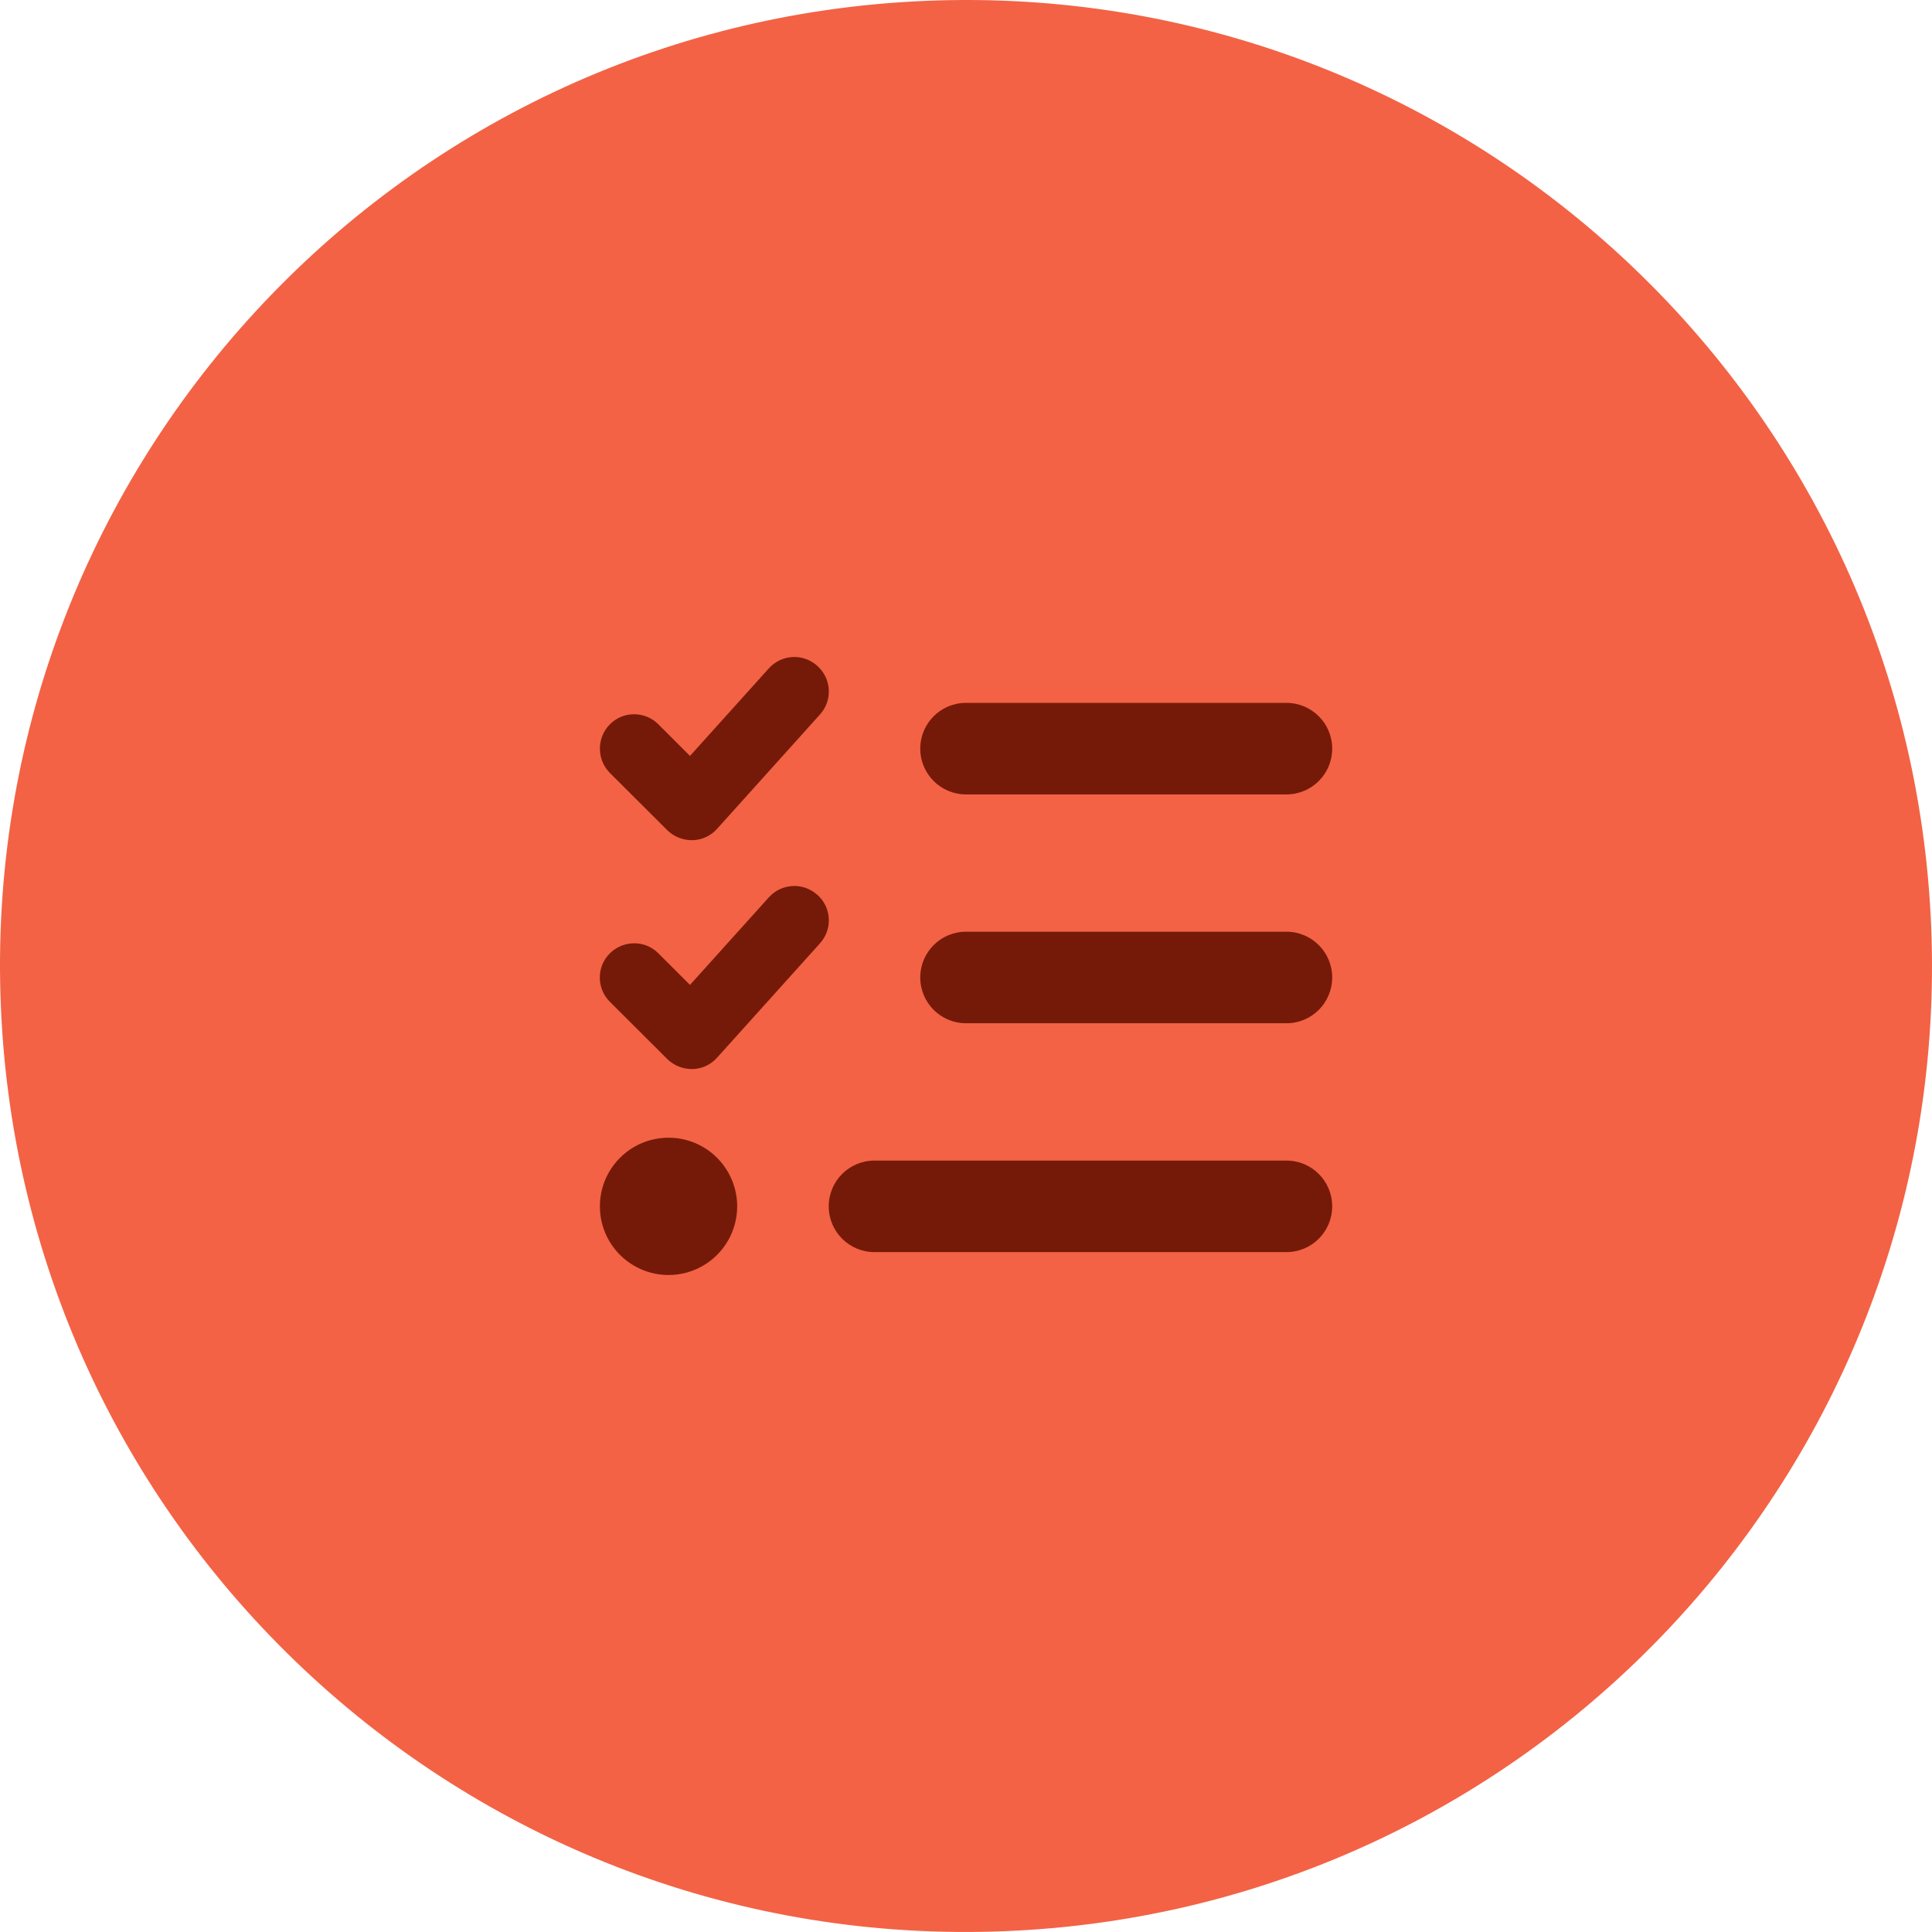
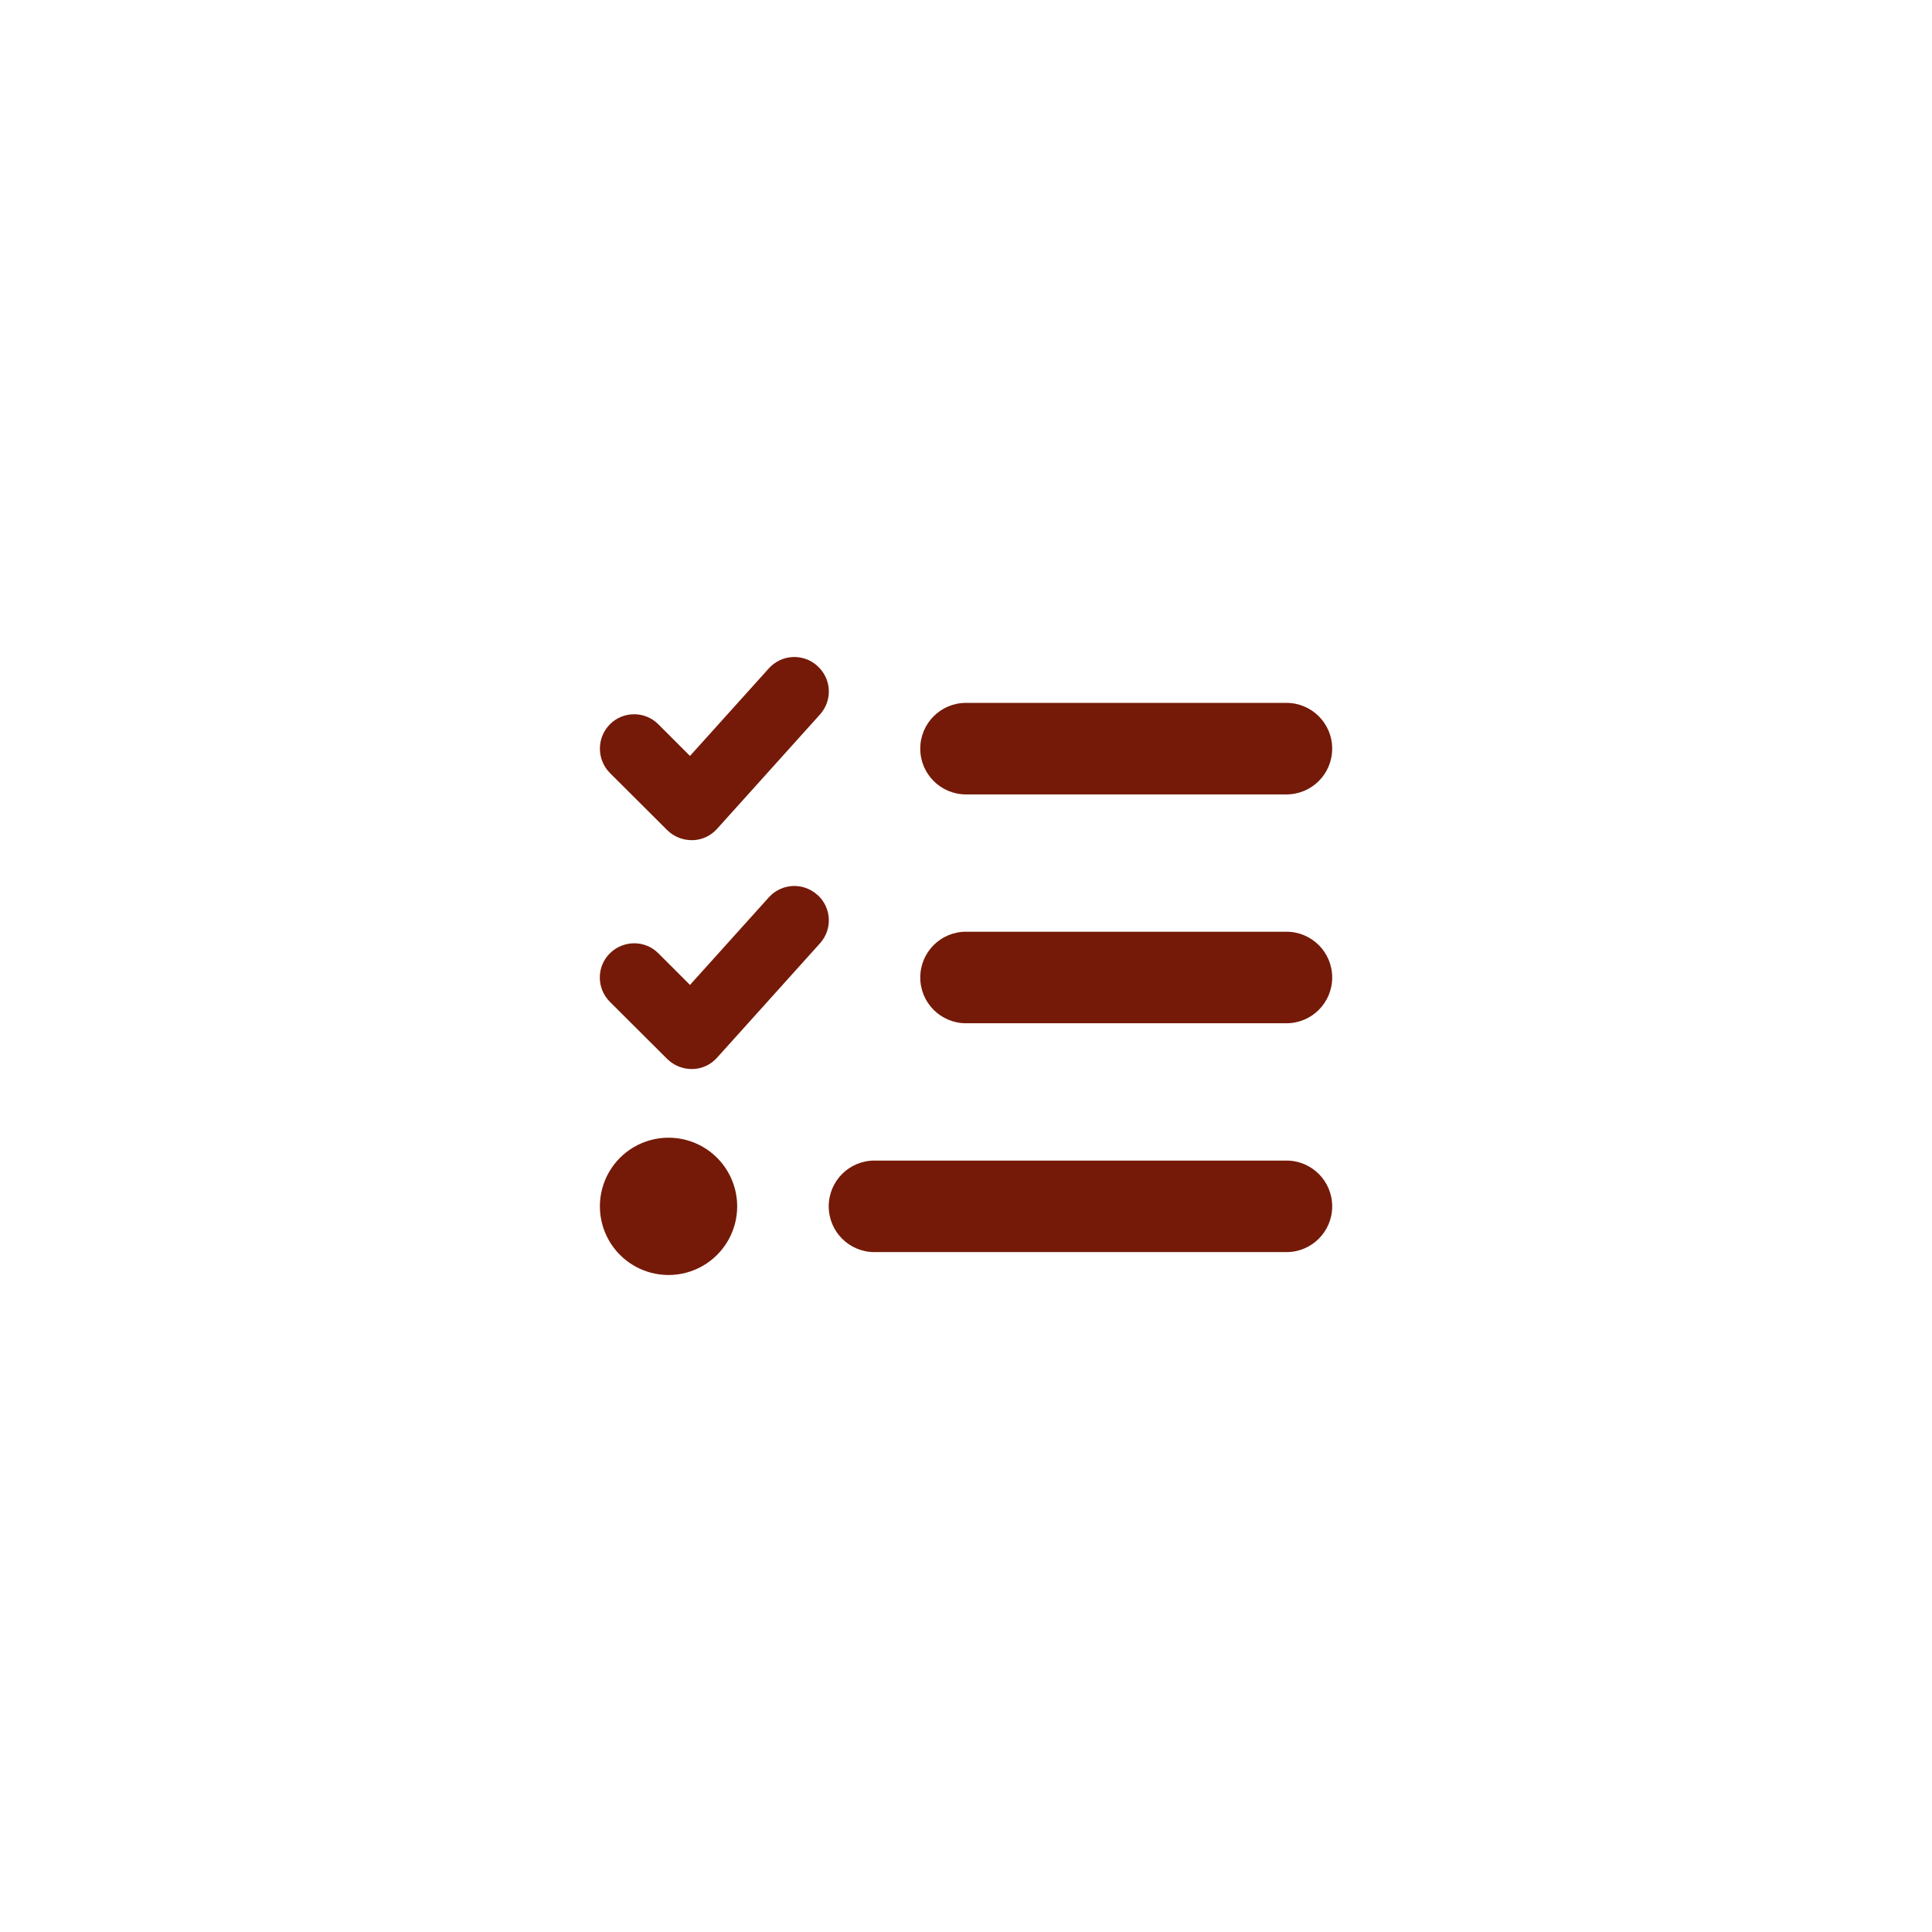
<svg xmlns="http://www.w3.org/2000/svg" id="b" viewBox="0 0 179.936 179.934">
  <g id="c">
-     <path d="M.077,93.653c2.036,49.644,43.934,88.24,93.576,86.204,49.647-2.036,88.241-43.932,86.206-93.576C177.823,36.636,135.928-1.959,86.281.077,36.638,2.113-1.959,44.008.077,93.653Z" fill="#f36245" />
    <path d="M76.13,83.339c1.319,1.186,1.426,3.197.24,4.516l-9.591,10.657c-.587.653-1.412,1.039-2.292,1.052-.879.013-1.718-.32-2.344-.933l-5.342-5.328c-1.252-1.252-1.252-3.277,0-4.516,1.252-1.239,3.276-1.252,4.516,0l2.944,2.944,7.34-8.153c1.186-1.318,3.196-1.425,4.516-.24h.013ZM62.263,105.958c2.285,0,4.396,1.219,5.538,3.197,1.142,1.979,1.142,4.416,0,6.395-1.143,1.978-3.253,3.197-5.538,3.197s-4.395-1.219-5.537-3.197c-1.142-1.979-1.142-4.416,0-6.395,1.143-1.978,3.253-3.197,5.537-3.197ZM76.13,62.025c1.319,1.186,1.426,3.197.24,4.516l-9.591,10.657c-.587.653-1.412,1.039-2.292,1.052-.879.013-1.718-.32-2.344-.933l-5.342-5.328c-1.239-1.252-1.239-3.277,0-4.529,1.238-1.252,3.276-1.252,4.516,0l2.944,2.944,7.34-8.152c1.186-1.319,3.196-1.425,4.516-.24l.013.013ZM77.183,112.352c0-2.358,1.905-4.263,4.263-4.263h38.364c2.357,0,4.263,1.905,4.263,4.263s-1.905,4.263-4.263,4.263h-38.364c-2.357,0-4.263-1.905-4.263-4.263ZM85.708,69.725c0-2.358,1.905-4.263,4.263-4.263h29.839c2.357,0,4.263,1.905,4.263,4.263s-1.905,4.263-4.263,4.263h-29.839c-2.357,0-4.263-1.905-4.263-4.263ZM85.708,91.038c0-2.358,1.905-4.263,4.263-4.263h29.839c2.357,0,4.263,1.905,4.263,4.263s-1.905,4.263-4.263,4.263h-29.839c-2.357,0-4.263-1.905-4.263-4.263Z" fill="#751a08" />
  </g>
</svg>